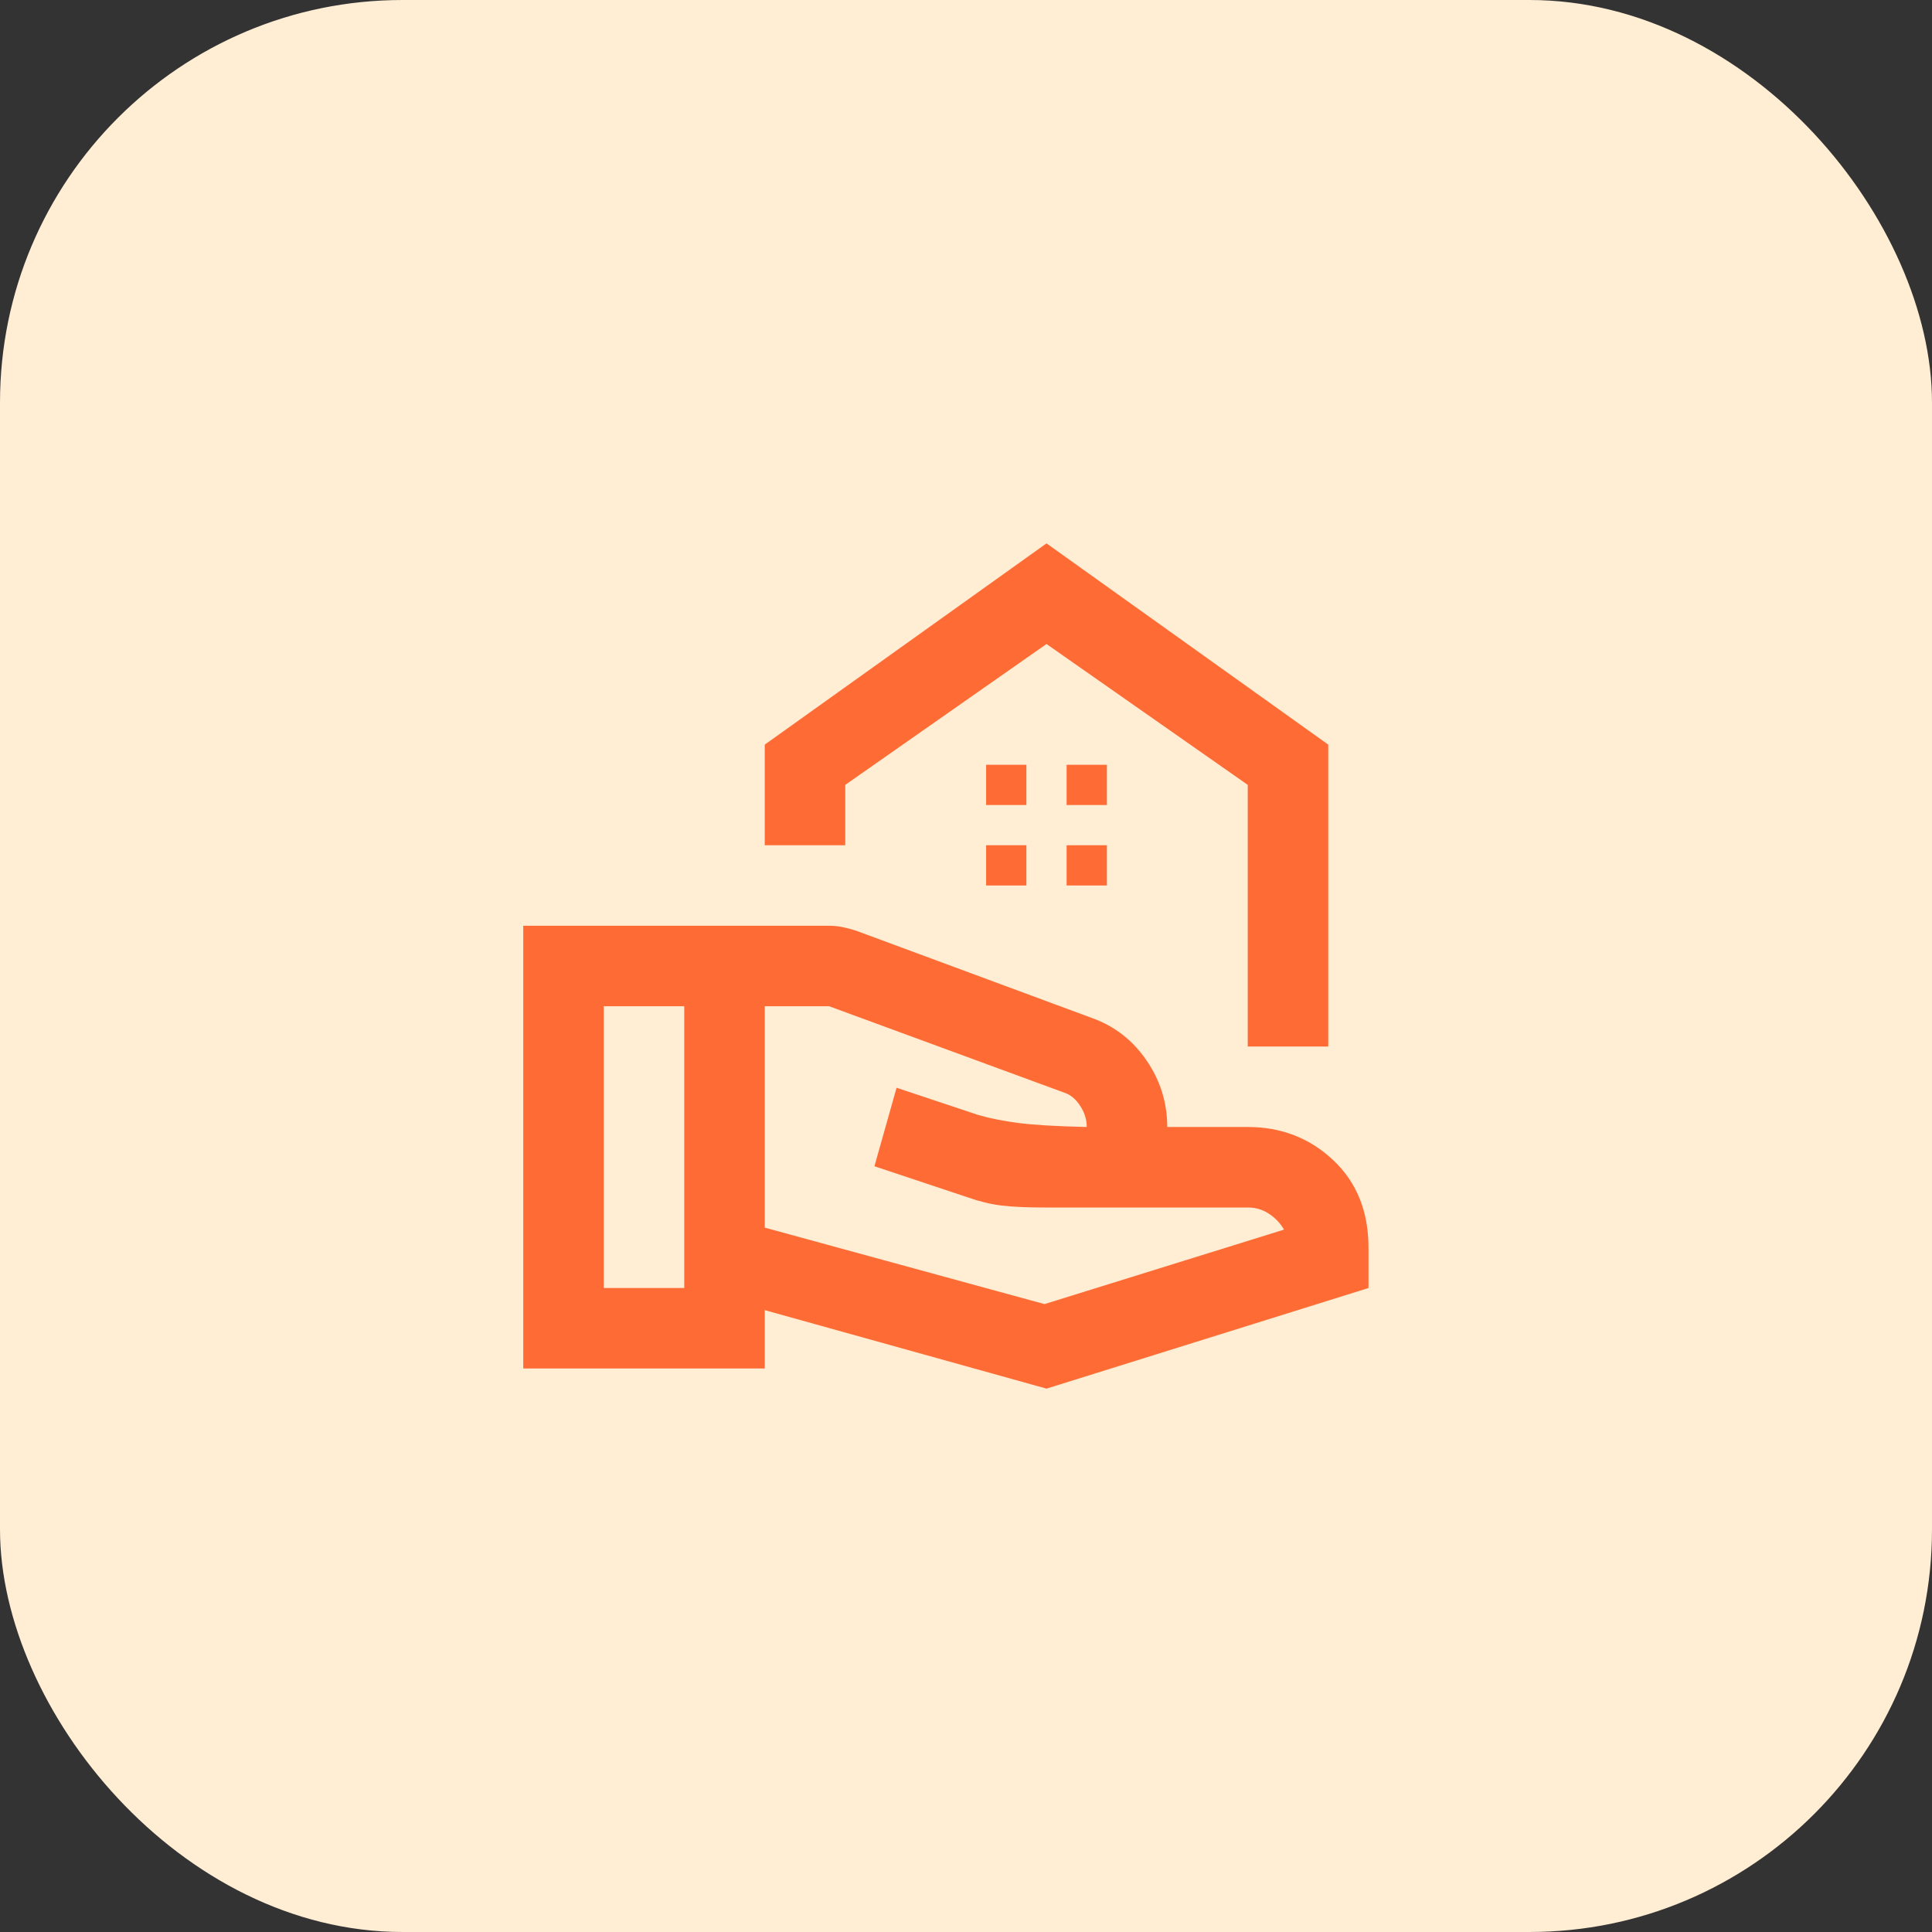
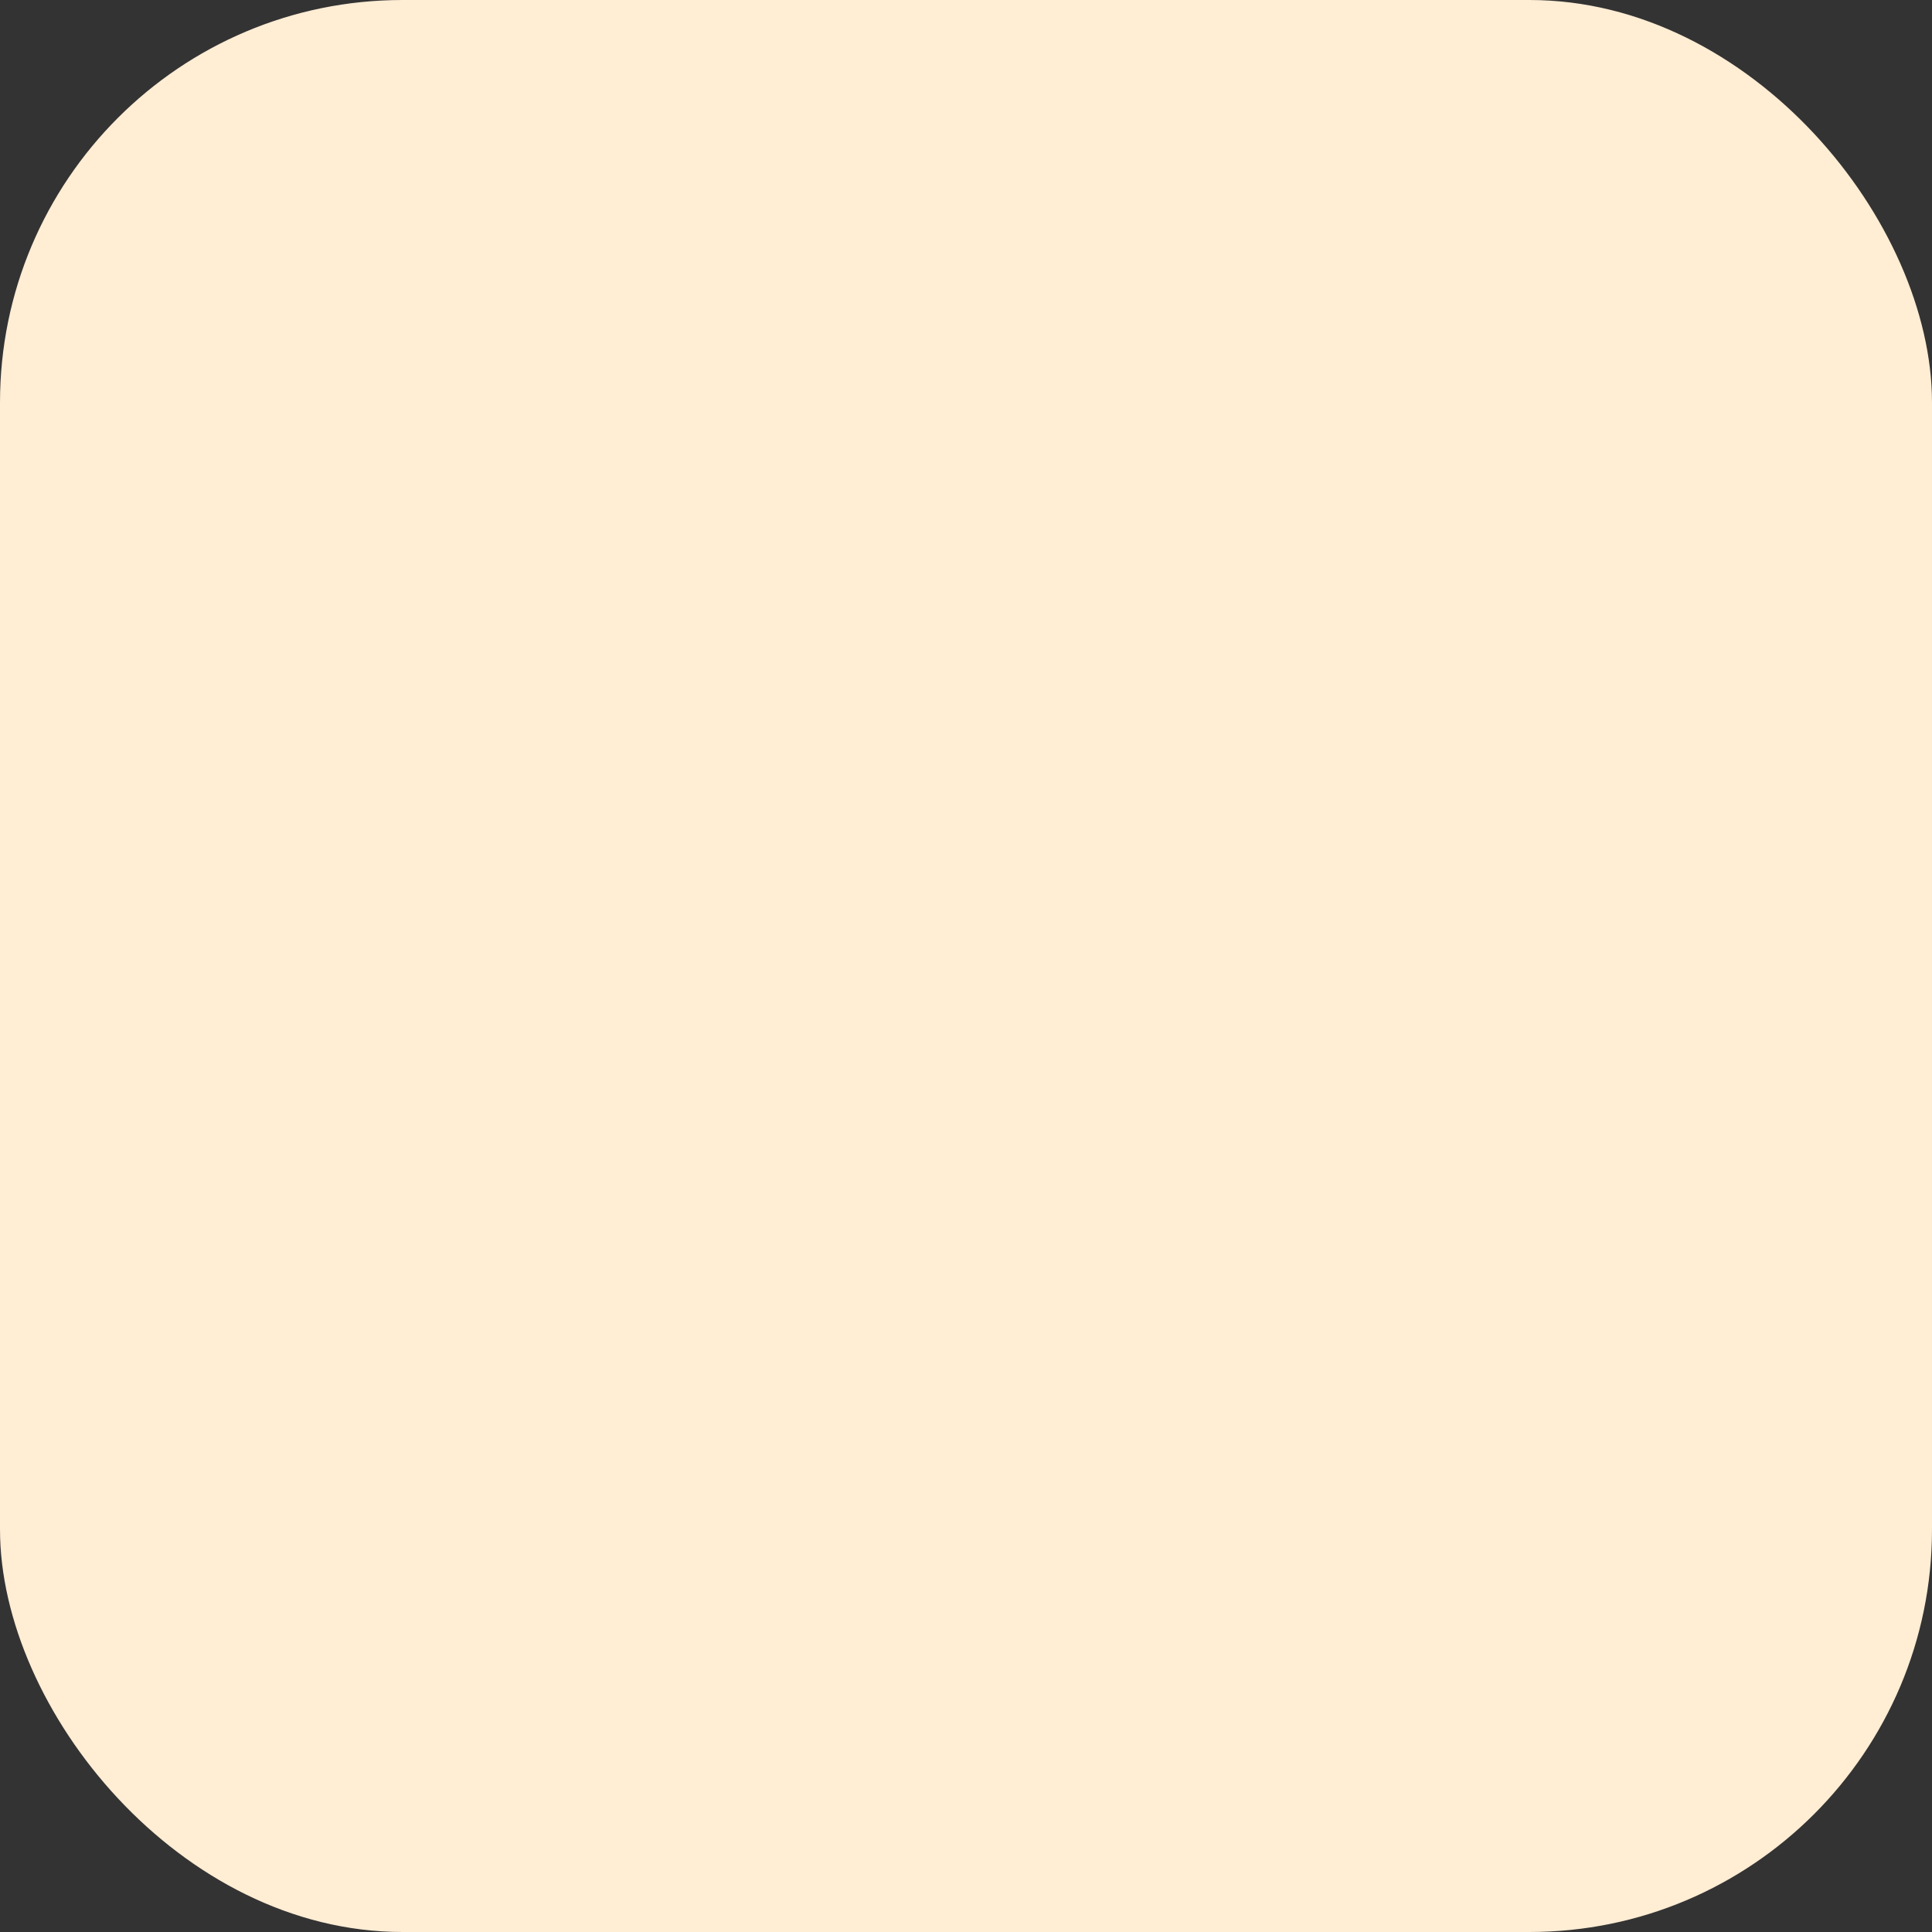
<svg xmlns="http://www.w3.org/2000/svg" width="48" height="48" viewBox="0 0 48 48" fill="none">
  <rect x="0" y="0" width="48" height="48" fill="#333333" stroke="none" />
  <rect width="48" height="48" rx="10" fill="#FFEDD4" />
  <mask id="mask0_995_913" style="mask-type:alpha" maskUnits="userSpaceOnUse" x="12" y="12" width="24" height="24">
-     <rect x="12" y="12" width="24" height="24" fill="#D9D9D9" />
-   </mask>
+     </mask>
  <g mask="url(#mask0_995_913)">
-     <path d="M31 26V19.5L26 16L21 19.5V21H19V18.5L26 13.5L33 18.5V26H31ZM26.5 20H27.5V19H26.5V20ZM24.5 20H25.5V19H24.5V20ZM26.5 22H27.5V21H26.5V22ZM24.5 22H25.5V21H24.5V22ZM19 30.5L25.95 32.4L31.9 30.55C31.817 30.4 31.696 30.271 31.538 30.163C31.379 30.054 31.2 30 31 30H25.95C25.5 30 25.142 29.983 24.875 29.95C24.608 29.917 24.333 29.85 24.05 29.75L21.725 28.975L22.275 27.025L24.3 27.7C24.583 27.783 24.917 27.85 25.3 27.9C25.683 27.95 26.25 27.983 27 28C27 27.817 26.946 27.642 26.837 27.475C26.729 27.308 26.6 27.2 26.45 27.15L20.6 25H19V30.5ZM13 34V23H20.6C20.717 23 20.833 23.012 20.95 23.038C21.067 23.062 21.175 23.092 21.275 23.125L27.15 25.3C27.7 25.5 28.146 25.85 28.488 26.35C28.829 26.85 29 27.4 29 28H31C31.833 28 32.542 28.275 33.125 28.825C33.708 29.375 34 30.1 34 31V32L26 34.5L19 32.55V34H13ZM15 32H17V25H15V32Z" fill="#FF6B35" />
-   </g>
+     </g>
</svg>